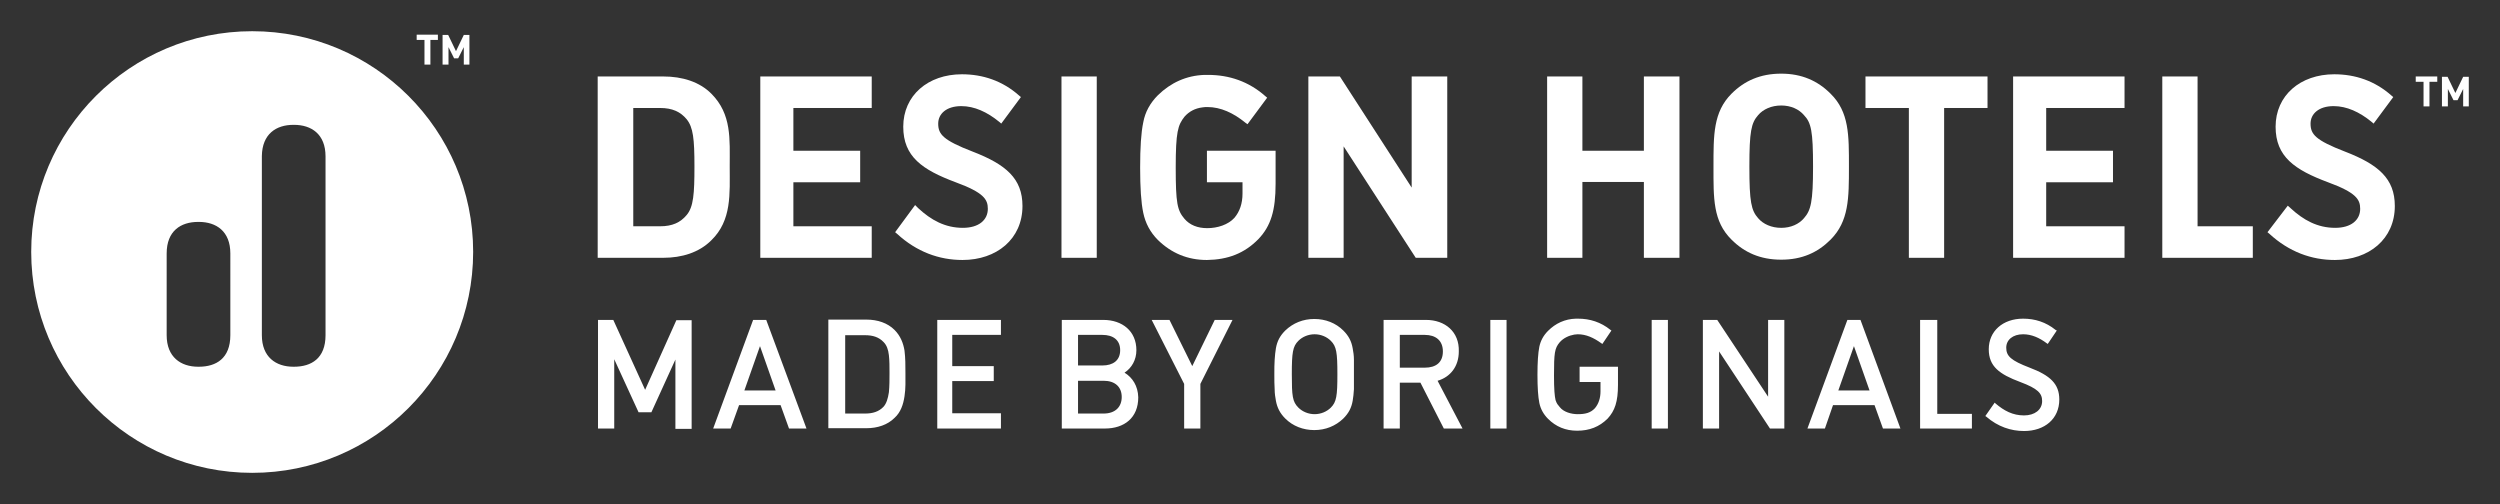
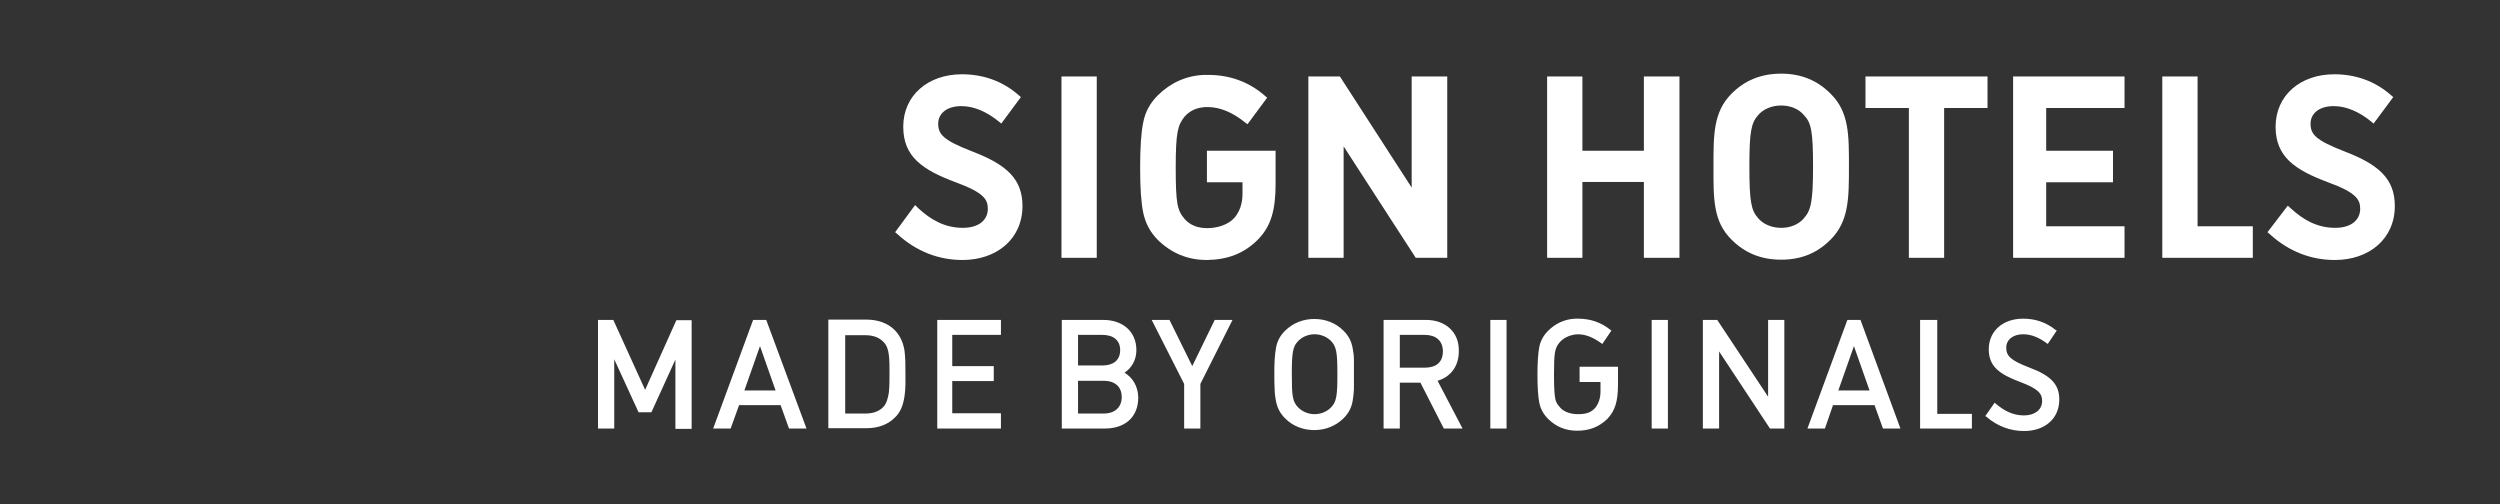
<svg xmlns="http://www.w3.org/2000/svg" version="1.1" id="Layer_1" x="0px" y="0px" viewBox="0 0 801 161.5" style="enable-background:new 0 0 801 161.5;">
  <rect x="0" y="0" width="801" height="161.5" fill="#333333" stroke="none" />
  <style type="text/css">
	.st0{fill:#FFFFFF;}
</style>
  <g>
-     <path class="st0" d="M104.3,107.4c0,7.4-4.5,10.1-10.1,10.1H94c-5.6,0-10.1-3.1-10.1-10.1V50C84,42.9,88.5,40,94,40h0.2&#10;  c5.6,0,10.1,3,10.1,10.1V107.4z M73.8,107.4c0,7.4-4.5,10.1-10.1,10.1h-0.2c-5.6,0-10.1-3.1-10.1-10.1V81.2&#10;  c0-7.2,4.5-10.1,10.1-10.1h0.2c5.6,0,10.1,3,10.1,10.1V107.4z M80.8,10C41.7,10,10,41.7,10,80.7c0,39.1,31.7,70.8,70.8,70.8&#10;  c39.1,0,70.8-31.7,70.8-70.8C151.6,41.7,119.9,10,80.8,10" />
-     <path class="st0" d="M222.5,53.3c0,8.8-0.3,13-2.5,15.6c-2,2.4-4.6,3.6-8.5,3.6h-8.6V34.6h8.6c3.9,0,6.5,1.2,8.5,3.6&#10;  C222.1,40.8,222.5,44.5,222.5,53.3 M233.8,53.3c0-8.7,0.7-16.7-5.9-23.3c-3.8-3.8-9.3-5.5-15.4-5.5h-21v58.1h21&#10;  c6,0,11.5-1.7,15.4-5.6C234.5,70.6,233.8,62.1,233.8,53.3" />
-   </g>
-   <polygon class="st0" points="243.6,82.6 279.3,82.6 279.3,72.5 254.2,72.5 254.2,58.4 275.6,58.4 275.6,48.3 254.2,48.3 254.2,34.6 &#10; 279.3,34.6 279.3,24.5 243.6,24.5" />
+     </g>
  <g>
    <path class="st0" d="M300.6,39.6c0-3.1,2.6-5.6,7.4-5.6c4.2,0,8.3,1.9,12.1,5l0.7,0.6l6.3-8.5l-0.6-0.5c-5.3-4.7-11.6-6.8-18.3-6.8&#10;  c-10.9,0-18.8,6.8-18.8,16.8c0,9.6,6.1,13.8,16.8,17.8c9,3.3,10.3,5.5,10.3,8.5c0,3.6-2.9,6.1-8,6.1c-5.7,0-10.2-2.5-14.3-6.3l-1-1&#10;  l-6.4,8.7l0.6,0.5c6.3,5.8,13.5,8.4,21,8.4c10.9,0,19.2-6.7,19.2-17.3c0-8.8-5.3-13.3-15.9-17.4C302.1,44.9,300.6,43,300.6,39.6" />
  </g>
  <rect x="340.1" y="24.5" class="st0" width="11.3" height="58.1" />
  <g>
    <path class="st0" d="M403.2,76.6c4-4.2,5.5-9.2,5.5-17.7v-0.2V48.3h-22v10.1h11.4v3.6c0,3.2-0.9,5.8-2.6,7.8&#10;  c-2,2.2-5.4,3.3-8.7,3.3c-3.1,0-5.6-1-7.3-3c-2.3-2.7-2.8-5-2.8-16.4c0-11.5,0.7-13.6,2.8-16.3c1.5-1.7,3.4-2.7,5.8-3&#10;  c0.5-0.1,1.1-0.1,1.6-0.1c4.2,0,8.3,1.9,12.1,5l0.7,0.5l6.3-8.5l-0.6-0.5c-5.3-4.7-11.6-6.8-18.3-6.8l-1.2,0&#10;  c-5.8,0.2-10.8,2.5-14.9,6.5c-2.5,2.5-4.1,5.4-4.7,8.7c-0.7,3.3-1,8.1-1,14.5s0.3,11.2,1,14.5c0.7,3.3,2.2,6.2,4.7,8.7&#10;  c4.3,4.2,9.5,6.4,15.7,6.4C393.4,83.2,398.7,81.2,403.2,76.6" />
  </g>
  <polygon class="st0" points="453.6,82.6 463.7,82.6 463.7,24.5 452.3,24.5 452.3,60.1 429.3,24.5 419.2,24.5 419.2,82.6 430.5,82.6 &#10; 430.5,46.9" />
  <polygon class="st0" points="526.7,82.6 538.1,82.6 538.1,24.5 526.7,24.5 526.7,48.3 507,48.3 507,24.5 495.7,24.5 495.7,82.6 &#10; 507,82.6 507,58.3 526.7,58.3" />
  <g>
    <path class="st0" d="M580.9,53.4c0,11.3-0.7,14-2.9,16.5c-1.6,1.9-4.2,3.1-7.3,3.1c-3.1,0-5.8-1.2-7.4-3.1&#10;  c-2.2-2.5-2.8-5.2-2.8-16.5c0-11.3,0.6-14,2.8-16.5c1.6-1.9,4.3-3.1,7.4-3.1c3.1,0,5.7,1.2,7.3,3.1C580.3,39.3,580.9,42,580.9,53.4&#10;   M586.5,76.8c5.9-5.9,5.9-13.3,5.9-23.4s0.1-17.5-5.9-23.4c-4.1-4.1-9.2-6.4-15.8-6.4c-6.7,0-11.8,2.3-15.9,6.4&#10;  c-5.9,5.9-5.8,13.3-5.8,23.4s-0.2,17.5,5.8,23.4c4.1,4.1,9.2,6.4,15.9,6.4C577.4,83.2,582.4,80.9,586.5,76.8" />
  </g>
  <polygon class="st0" points="622.9,34.6 636.8,34.6 636.8,24.5 597.7,24.5 597.7,34.6 611.6,34.6 611.6,82.6 622.9,82.6" />
  <polygon class="st0" points="645,82.6 680.7,82.6 680.7,72.5 655.6,72.5 655.6,58.4 677,58.4 677,48.3 655.6,48.3 655.6,34.6 &#10; 680.7,34.6 680.7,24.5 645,24.5" />
  <polygon class="st0" points="692.8,82.6 721.8,82.6 721.8,72.5 704.1,72.5 704.1,24.5 692.8,24.5" />
  <g>
    <path class="st0" d="M740.3,39.6c0-3.1,2.6-5.6,7.4-5.6c4.2,0,8.3,1.9,12.1,5l0.7,0.6l6.3-8.5l-0.6-0.5c-5.3-4.7-11.6-6.8-18.3-6.8&#10;  c-10.9,0-18.8,6.8-18.8,16.8c0,9.6,6.1,13.8,16.8,17.8c9,3.3,10.3,5.5,10.3,8.5c0,3.6-2.9,6.1-8,6.1c-5.7,0-10.2-2.5-14.3-6.3&#10;  l-0.9-0.8l-6.5,8.5l0.6,0.5c6.3,5.8,13.5,8.4,21,8.4c10.9,0,19.2-6.7,19.2-17.3c0-8.8-5.3-13.3-15.9-17.4&#10;  C741.8,44.9,740.3,43,740.3,39.6" />
    <path class="st0" d="M620.7,102.5h-5.5v34.8h16.6v-4.7h-11.1V102.5z M589,125.1l5-14.2l5,14.2H589z M591.9,102.5l-12.8,34.8h5.6&#10;  l2.6-7.5h13.3l2.7,7.5h5.6l-12.8-34.8H591.9z M534.4,102.5h-5.2v34.8h5.2V102.5z M456.5,107.3c3.5,0,5.8,1.8,5.8,5.3&#10;  c0,3.5-2.2,5.2-5.8,5.2h-8v-10.5H456.5z M456.9,102.5h-13.6v34.8h5.2v-14.7h6.6l7.5,14.7h6l-8-15.3c4.1-1.2,6.8-4.6,6.8-9.4&#10;  C467.6,106.3,463,102.5,456.9,102.5 M320.7,102.5h-20.4v34.8h20.4v-4.9h-15.6v-10.3h13.3v-4.8h-13.3v-10h15.6V102.5z M196.5,102.5&#10;  h-4.9v34.8h5.2v-22.2l7.8,17h4.1l7.7-16.9v22.2h5.2v-34.8h-4.9l-10,22.3L196.5,102.5z M243.5,110.9l5,14.2h-10L243.5,110.9z&#10;   M245.5,102.5h-4.2l-12.8,34.8h5.6l2.7-7.5h13.3l2.7,7.5h5.6L245.5,102.5z M285,119.5c0,2,0,4.2-0.2,6.2c-0.3,2-0.8,3.6-1.7,4.6&#10;  c-1.5,1.6-3.5,2.2-5.9,2.2h-6.4v-25.1h6.4c2.4,0,4.4,0.6,5.9,2.2c1,1,1.5,2.4,1.7,4.2C285,115.5,285,117.6,285,119.5 M289.8,127&#10;  c0.4-2.5,0.3-5.1,0.3-7.5c0-2.4,0-4.8-0.3-7.2c-0.4-2.4-1.3-4.7-3.2-6.6c-2.2-2.2-5.4-3.3-9-3.3h-12.2v34.8h12.2&#10;  c3.6,0,6.8-1.1,9-3.3C288.6,132.1,289.4,129.6,289.8,127 M359.4,127.2c0,3.2-2.1,5.3-5.8,5.3h-8.2V122h8.2&#10;  C357.3,122,359.4,124,359.4,127.2 M358.9,112.2c0,3.3-2.3,4.9-5.7,4.9h-7.8v-9.8h7.8C356.6,107.3,358.9,108.9,358.9,112.2&#10;   M360.3,119.4c2.3-1.5,3.8-4.1,3.8-7.2c0-6.1-4.5-9.7-10.6-9.7h-13.3v34.8h13.8c6.2,0,10.7-3.4,10.7-10&#10;  C364.6,123.7,362.9,121,360.3,119.4 M374.7,102.5H369l10.4,20.5v14.3h5.2V123l10.3-20.5h-5.7l-7.2,14.8L374.7,102.5z M428.5,119.9&#10;  c0,7-0.3,8.9-2.1,10.7c-1.3,1.3-3.2,2.1-5.2,2.1c-2,0-3.9-0.8-5.2-2.1c-1.9-1.9-2.1-3.7-2.1-10.7c0-7,0.3-8.9,2.1-10.7&#10;  c1.3-1.3,3.2-2.1,5.2-2.1c2,0,3.9,0.8,5.2,2.1C428.2,111,428.5,112.9,428.5,119.9 M430.4,105.9c-2.4-2.4-5.7-3.7-9.3-3.7&#10;  c-3.6,0-6.8,1.3-9.3,3.7c-1.7,1.7-2.6,3.4-3,5.7c-0.2,1.1-0.3,2.3-0.4,3.7c-0.1,1.4-0.1,2.9-0.1,4.7c0,1.8,0,3.3,0.1,4.7&#10;  c0,1.4,0.2,2.6,0.4,3.7c0.4,2.2,1.3,4,3,5.7c2.4,2.4,5.7,3.7,9.3,3.7c3.6,0,6.8-1.3,9.3-3.7c1.7-1.7,2.6-3.4,3-5.7&#10;  c0.2-1.1,0.3-2.3,0.4-3.7c0-1.3,0-2.9,0-4.7c0-1.8,0-3.3,0-4.7c0-1.4-0.2-2.6-0.4-3.7C433,109.3,432.1,107.6,430.4,105.9&#10;   M477.5,137.3h5.2v-34.8h-5.2V137.3z M504.9,102.1c-3.5,0.1-6.5,1.5-8.9,3.9c-1.5,1.5-2.4,3.2-2.8,5.1c-0.4,2-0.6,5-0.6,9&#10;  c0,4,0.2,7,0.6,9c0.4,1.9,1.3,3.6,2.8,5.1c2.5,2.5,5.6,3.8,9.3,3.8c3.9,0,7.1-1.2,9.8-3.9c2.3-2.5,3.3-5.4,3.3-10.8v-5.8h-12.3v4.9&#10;  h6.7v3c0,2.1-0.6,4-1.8,5.4c-1.4,1.5-3.1,1.9-5.5,1.9c-2.1,0-4.5-0.7-5.7-2.2c-0.3-0.4-0.5-0.6-0.8-1c-0.2-0.3-0.4-0.7-0.6-1.3&#10;  c-0.3-1.3-0.5-3.4-0.5-7.9c0-7.2,0.2-8.7,1.8-10.6c1.2-1.4,3-2.2,4.7-2.5l1.1-0.1c2.7,0,5.1,1.1,7.6,2.9l0.3,0.2l2.9-4.3l-0.3-0.2&#10;  c-3.1-2.5-6.6-3.6-10.4-3.6L504.9,102.1z M566.5,127.1l-16.3-24.6h-4.6v34.8h5.2v-24.7l16.3,24.7h4.6v-34.8h-5.2V127.1z&#10;   M658.6,105.7c-3.1-2.5-6.6-3.6-10.4-3.6c-6.5,0-11,4-11,9.8c0,5.5,3.4,8,10.1,10.5c5.6,2.1,7,3.6,7,6.1c0,2.8-2.4,4.6-5.8,4.6&#10;  c-3.6,0-6.4-1.5-9.1-3.8l-0.3-0.3l-3,4.3l0.3,0.2c3.7,3.2,7.9,4.6,12.1,4.6c6.6,0,11.3-3.9,11.3-10.1c0-5-2.9-7.7-9.5-10.2&#10;  c-6-2.3-7.5-3.7-7.5-6.4c0-2.5,2.1-4.3,5.4-4.3c2.7,0,5.2,1.1,7.6,2.9l0.3,0.2l2.9-4.3L658.6,105.7z" />
  </g>
-   <path class="st0" d="M150.4,20.7v-9.5h-1.8l-2.5,5.2l-2.5-5.2h-1.8v9.5h1.9v-5.6l1.8,3.6h1.3l1.8-3.6v5.6H150.4z M140.3,12.8v-1.7&#10; h-6.8v1.7h2.5v7.9h1.9v-7.9H140.3z" />
-   <path class="st0" d="M791,34.1v-9.5h-1.8l-2.5,5.2l-2.5-5.2h-1.8v9.5h1.9v-5.6l1.8,3.6h1.3l1.8-3.6v5.6H791z M780.9,26.2v-1.7H774&#10; v1.7h2.5v7.9h1.9v-7.9H780.9z" />
</svg>